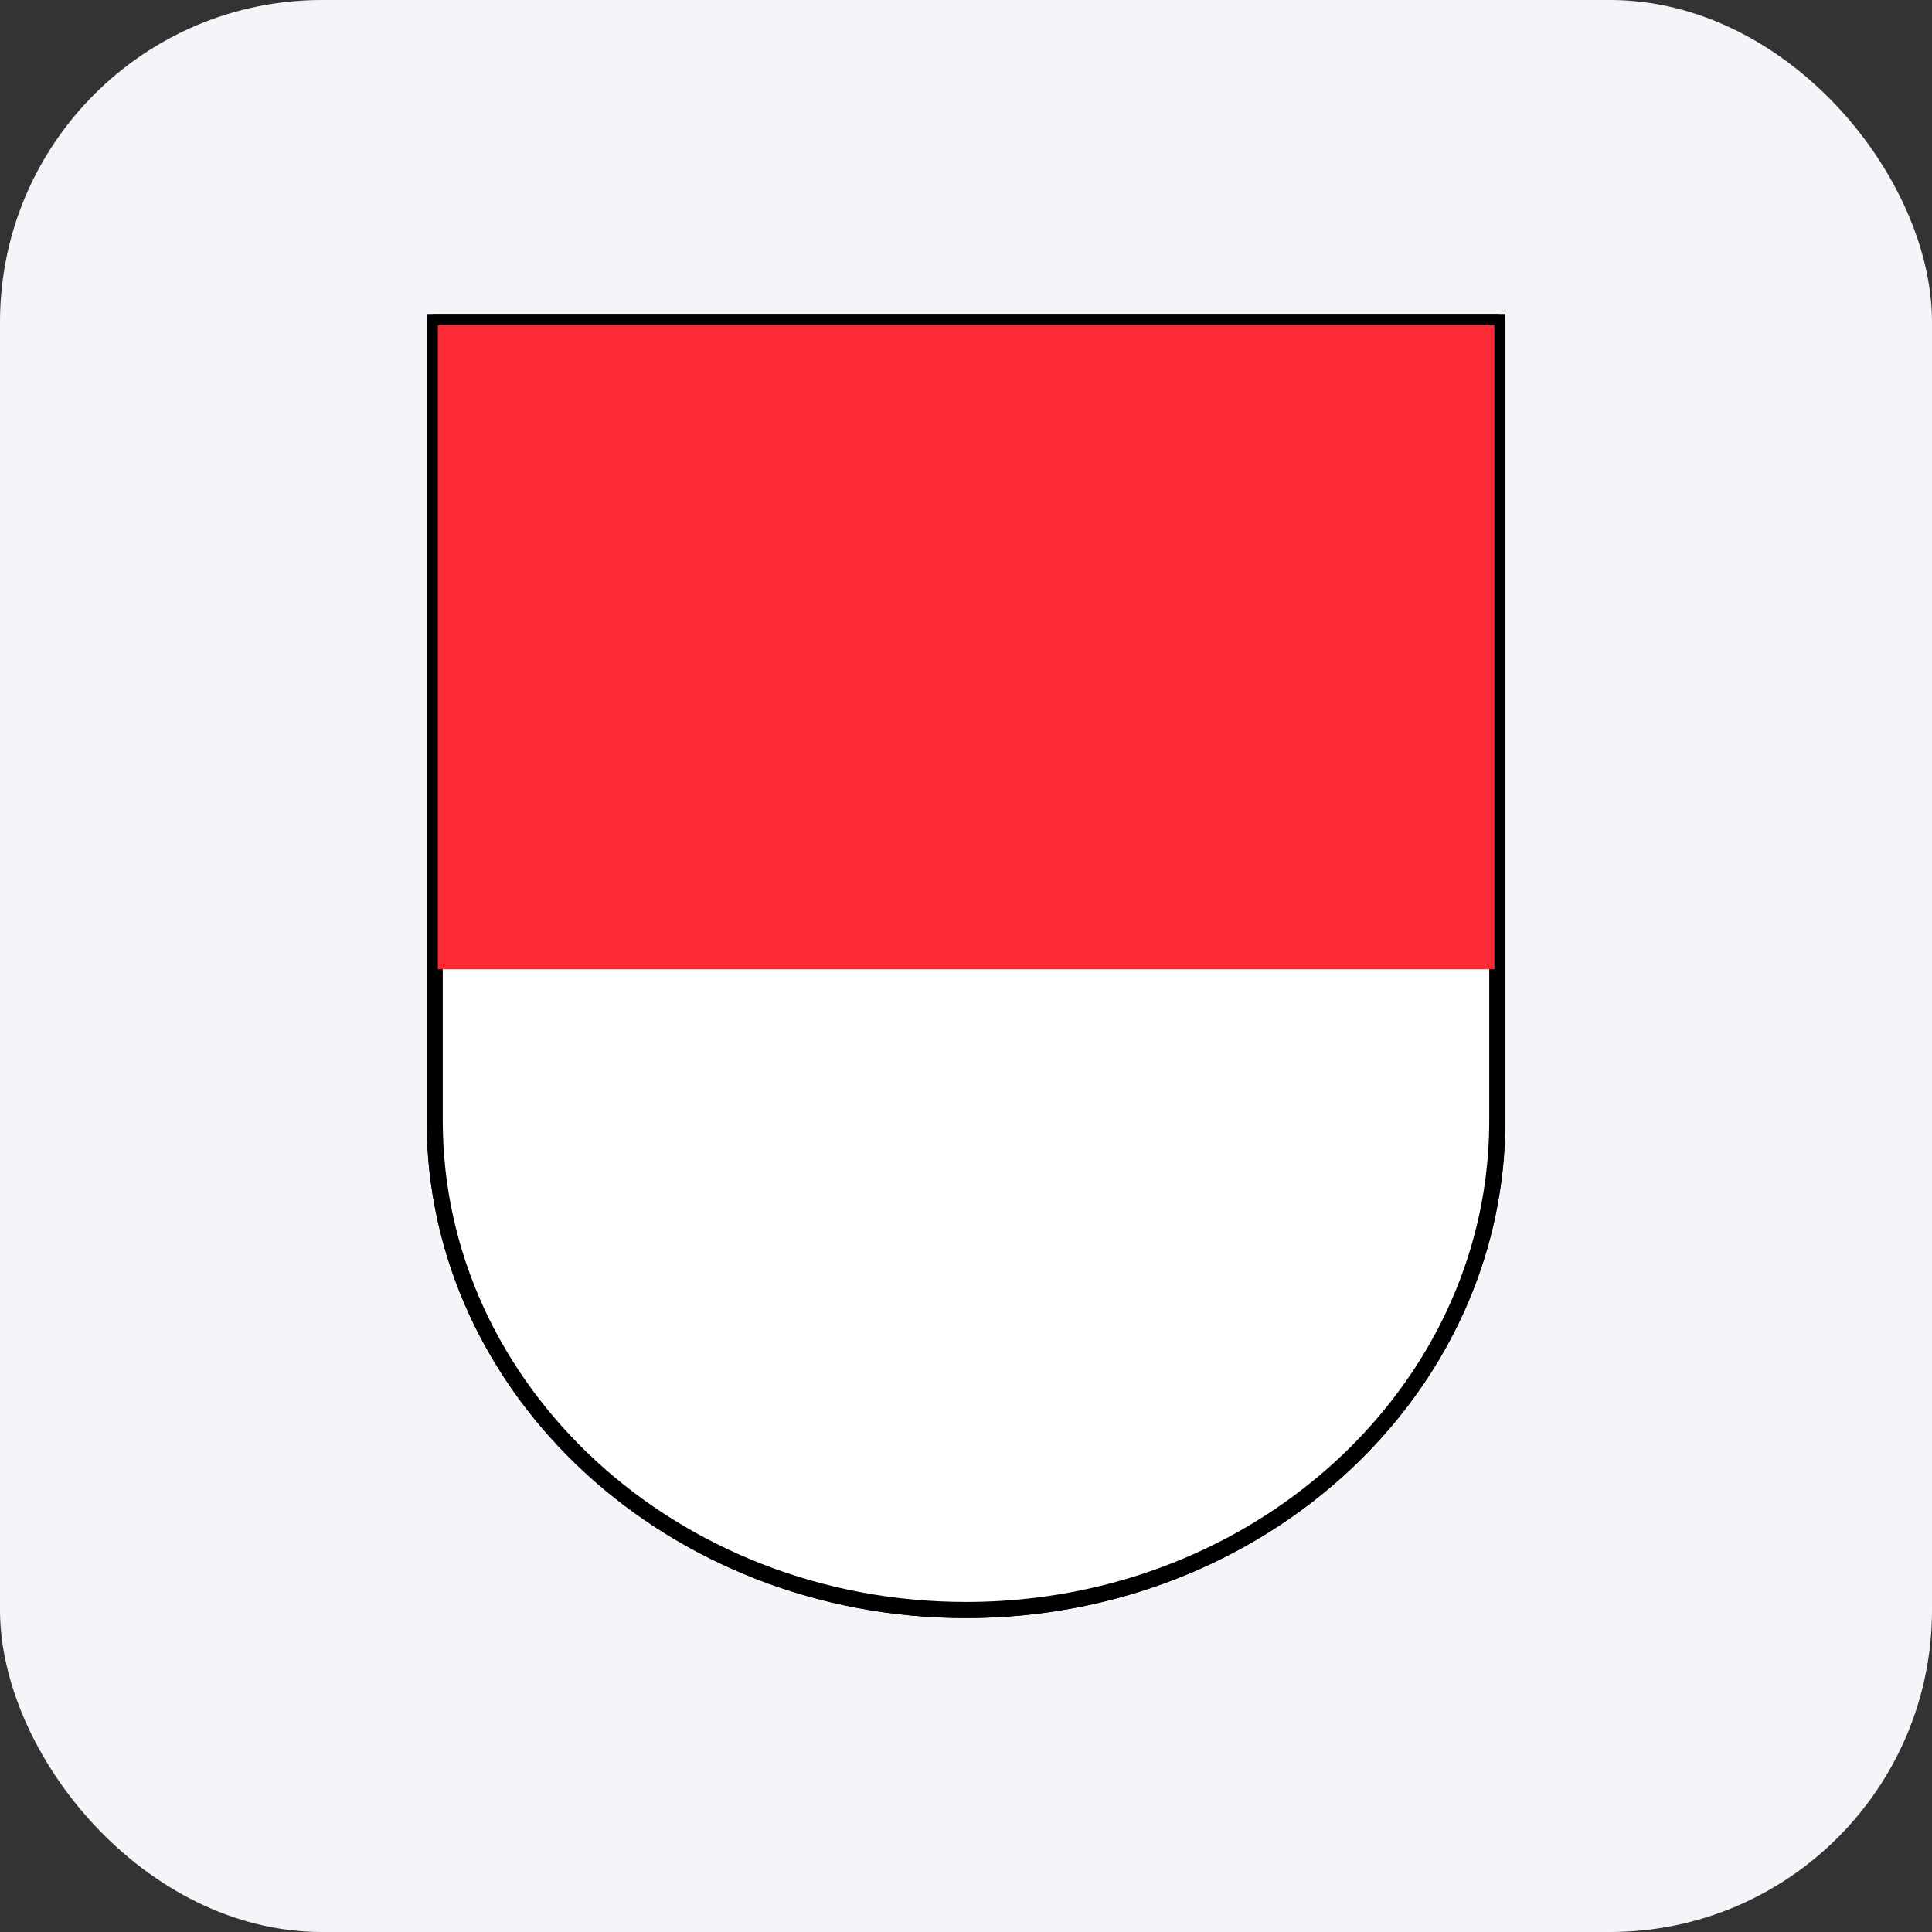
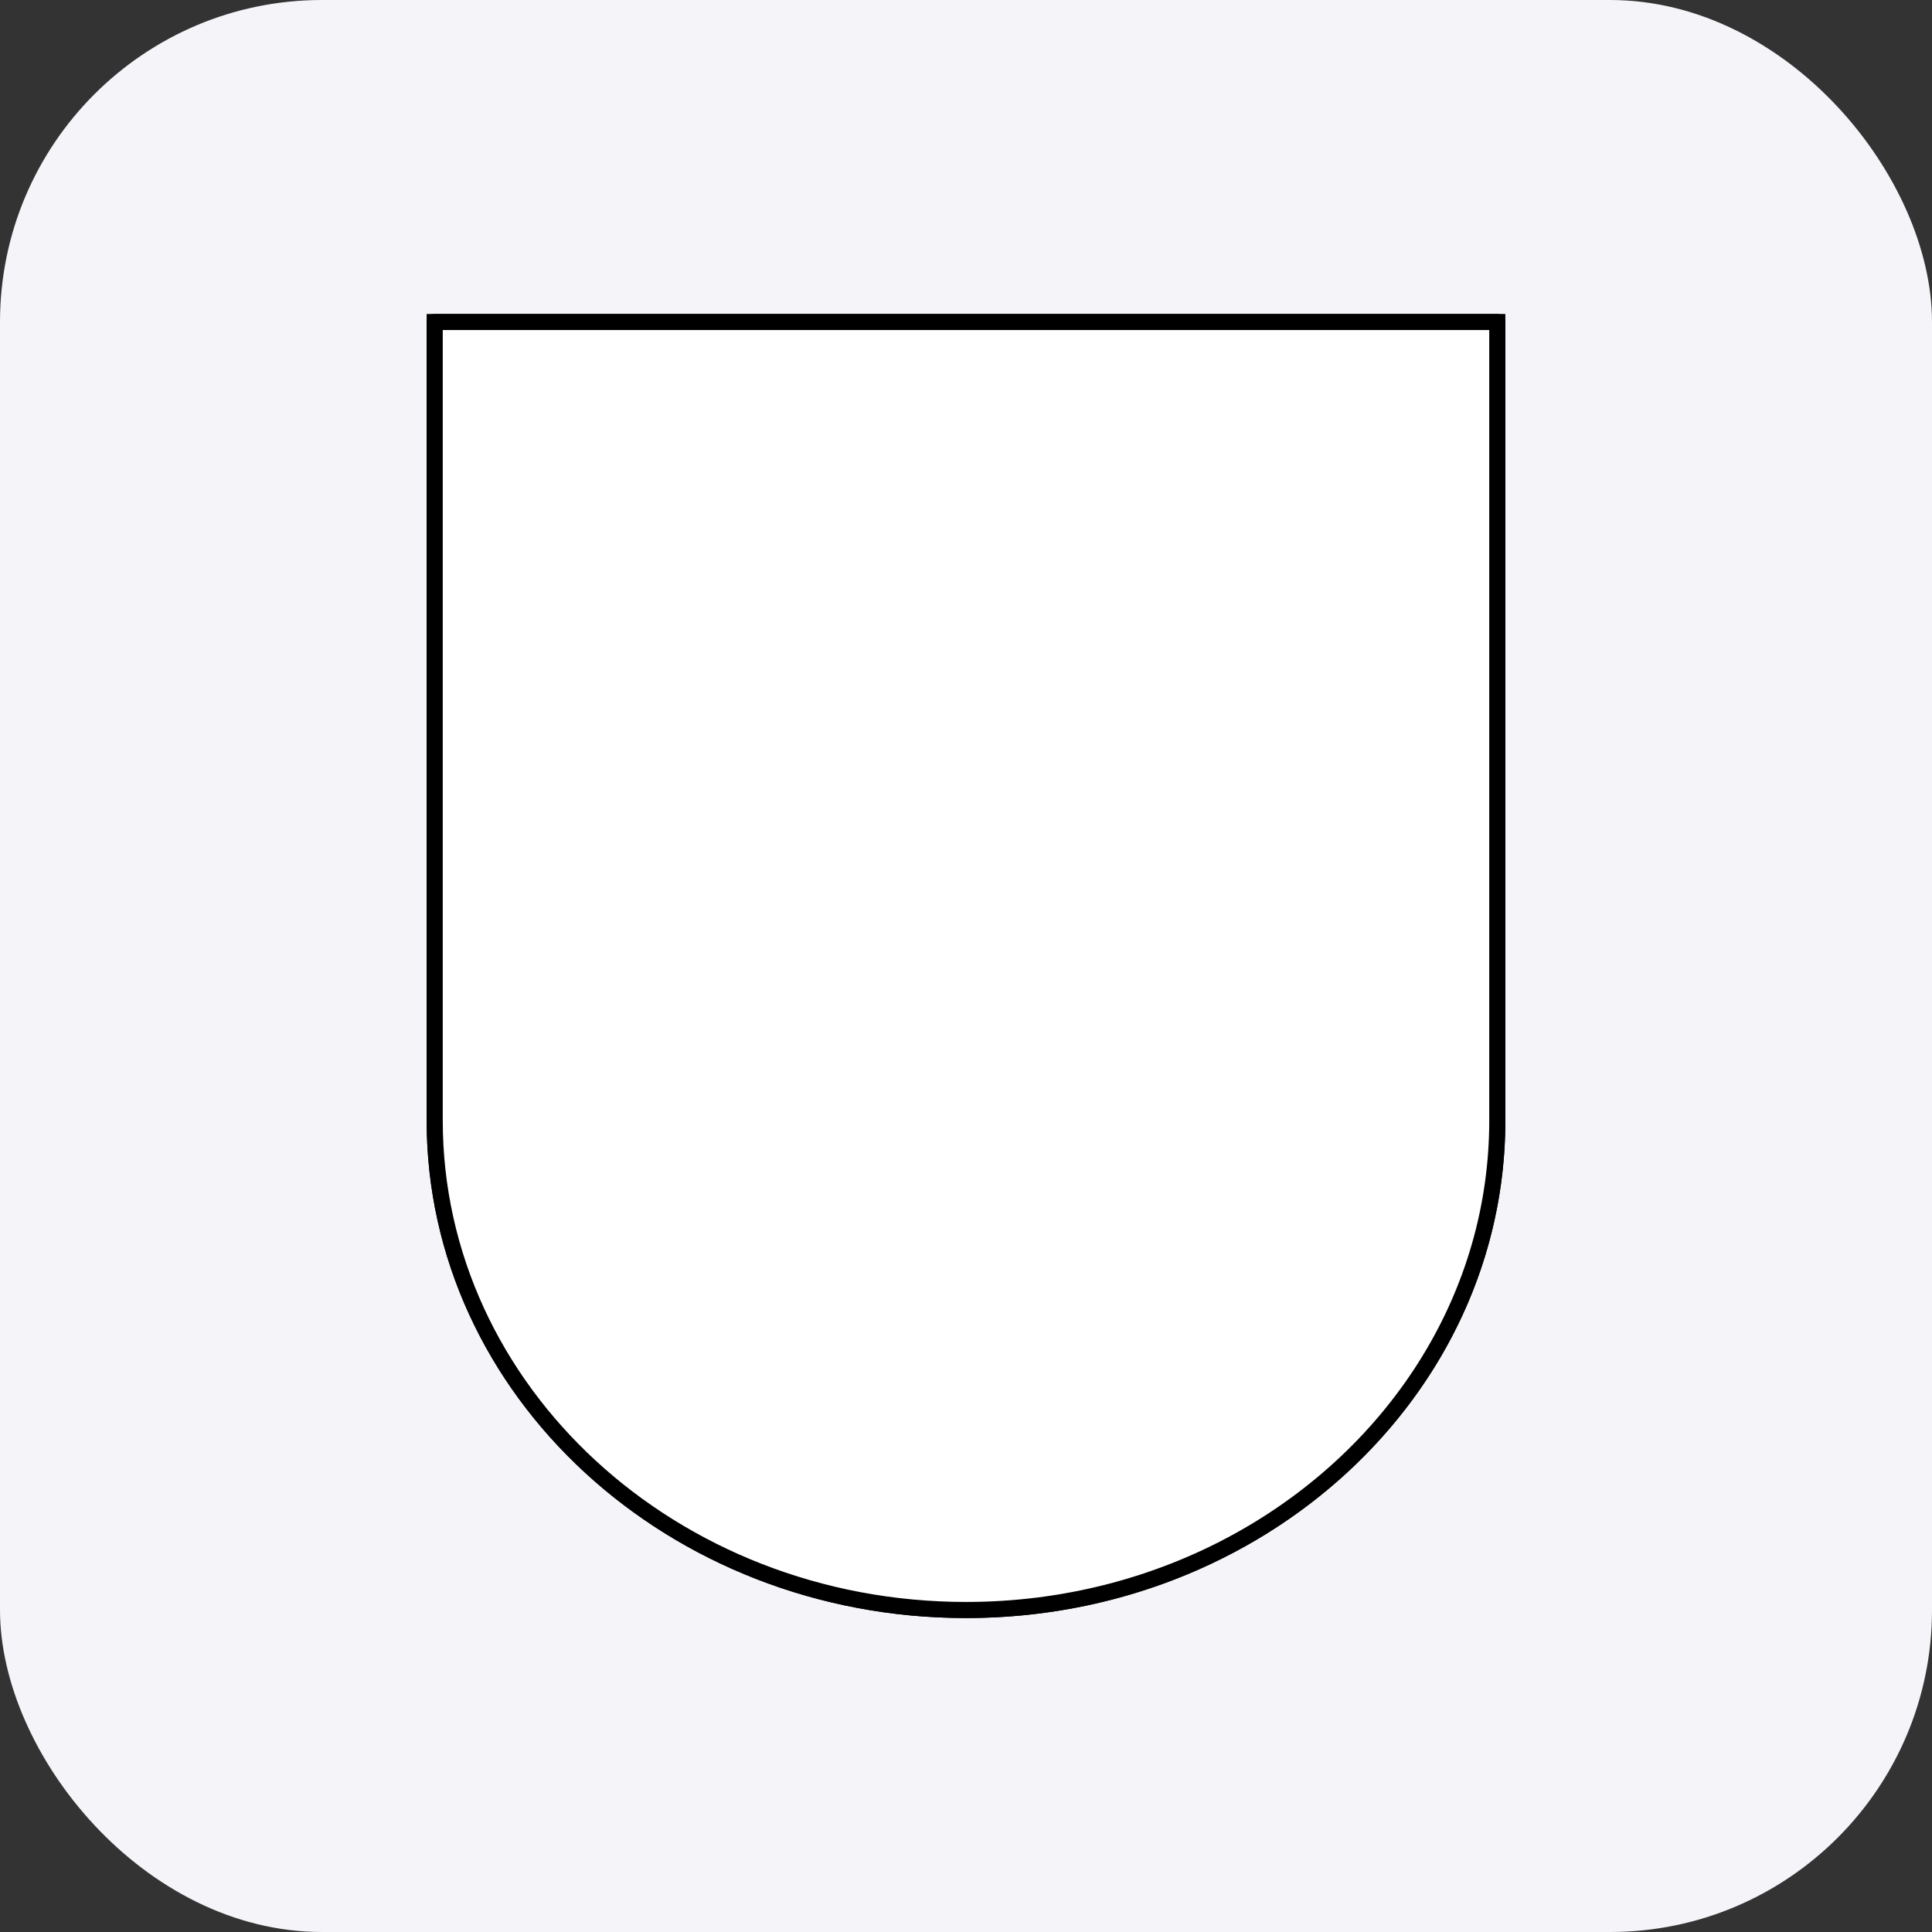
<svg xmlns="http://www.w3.org/2000/svg" width="120" height="120" viewBox="0 0 120 120" fill="none">
  <rect x="0" y="0" width="120" height="120" fill="#333333" stroke="none" />
  <rect width="120" height="120" rx="20" fill="#F5F5F9" />
  <path d="M93 20V69.595C93 86.387 78.226 100 60 100C41.774 100 27 86.387 27 69.595V20H93Z" stroke="black" stroke-linecap="round" stroke-linejoin="round" />
  <path d="M93 20V69.595C93 74.997 91.472 80.07 88.79 84.467C83.137 93.736 72.361 100 60 100C41.774 100 27 86.387 27 69.595V20H93Z" fill="white" stroke="black" stroke-miterlimit="1.5" stroke-linecap="round" />
-   <path fill-rule="evenodd" clip-rule="evenodd" d="M92.822 20.202H27.195V60.203H92.822V20.202Z" fill="#FC2A35" />
</svg>